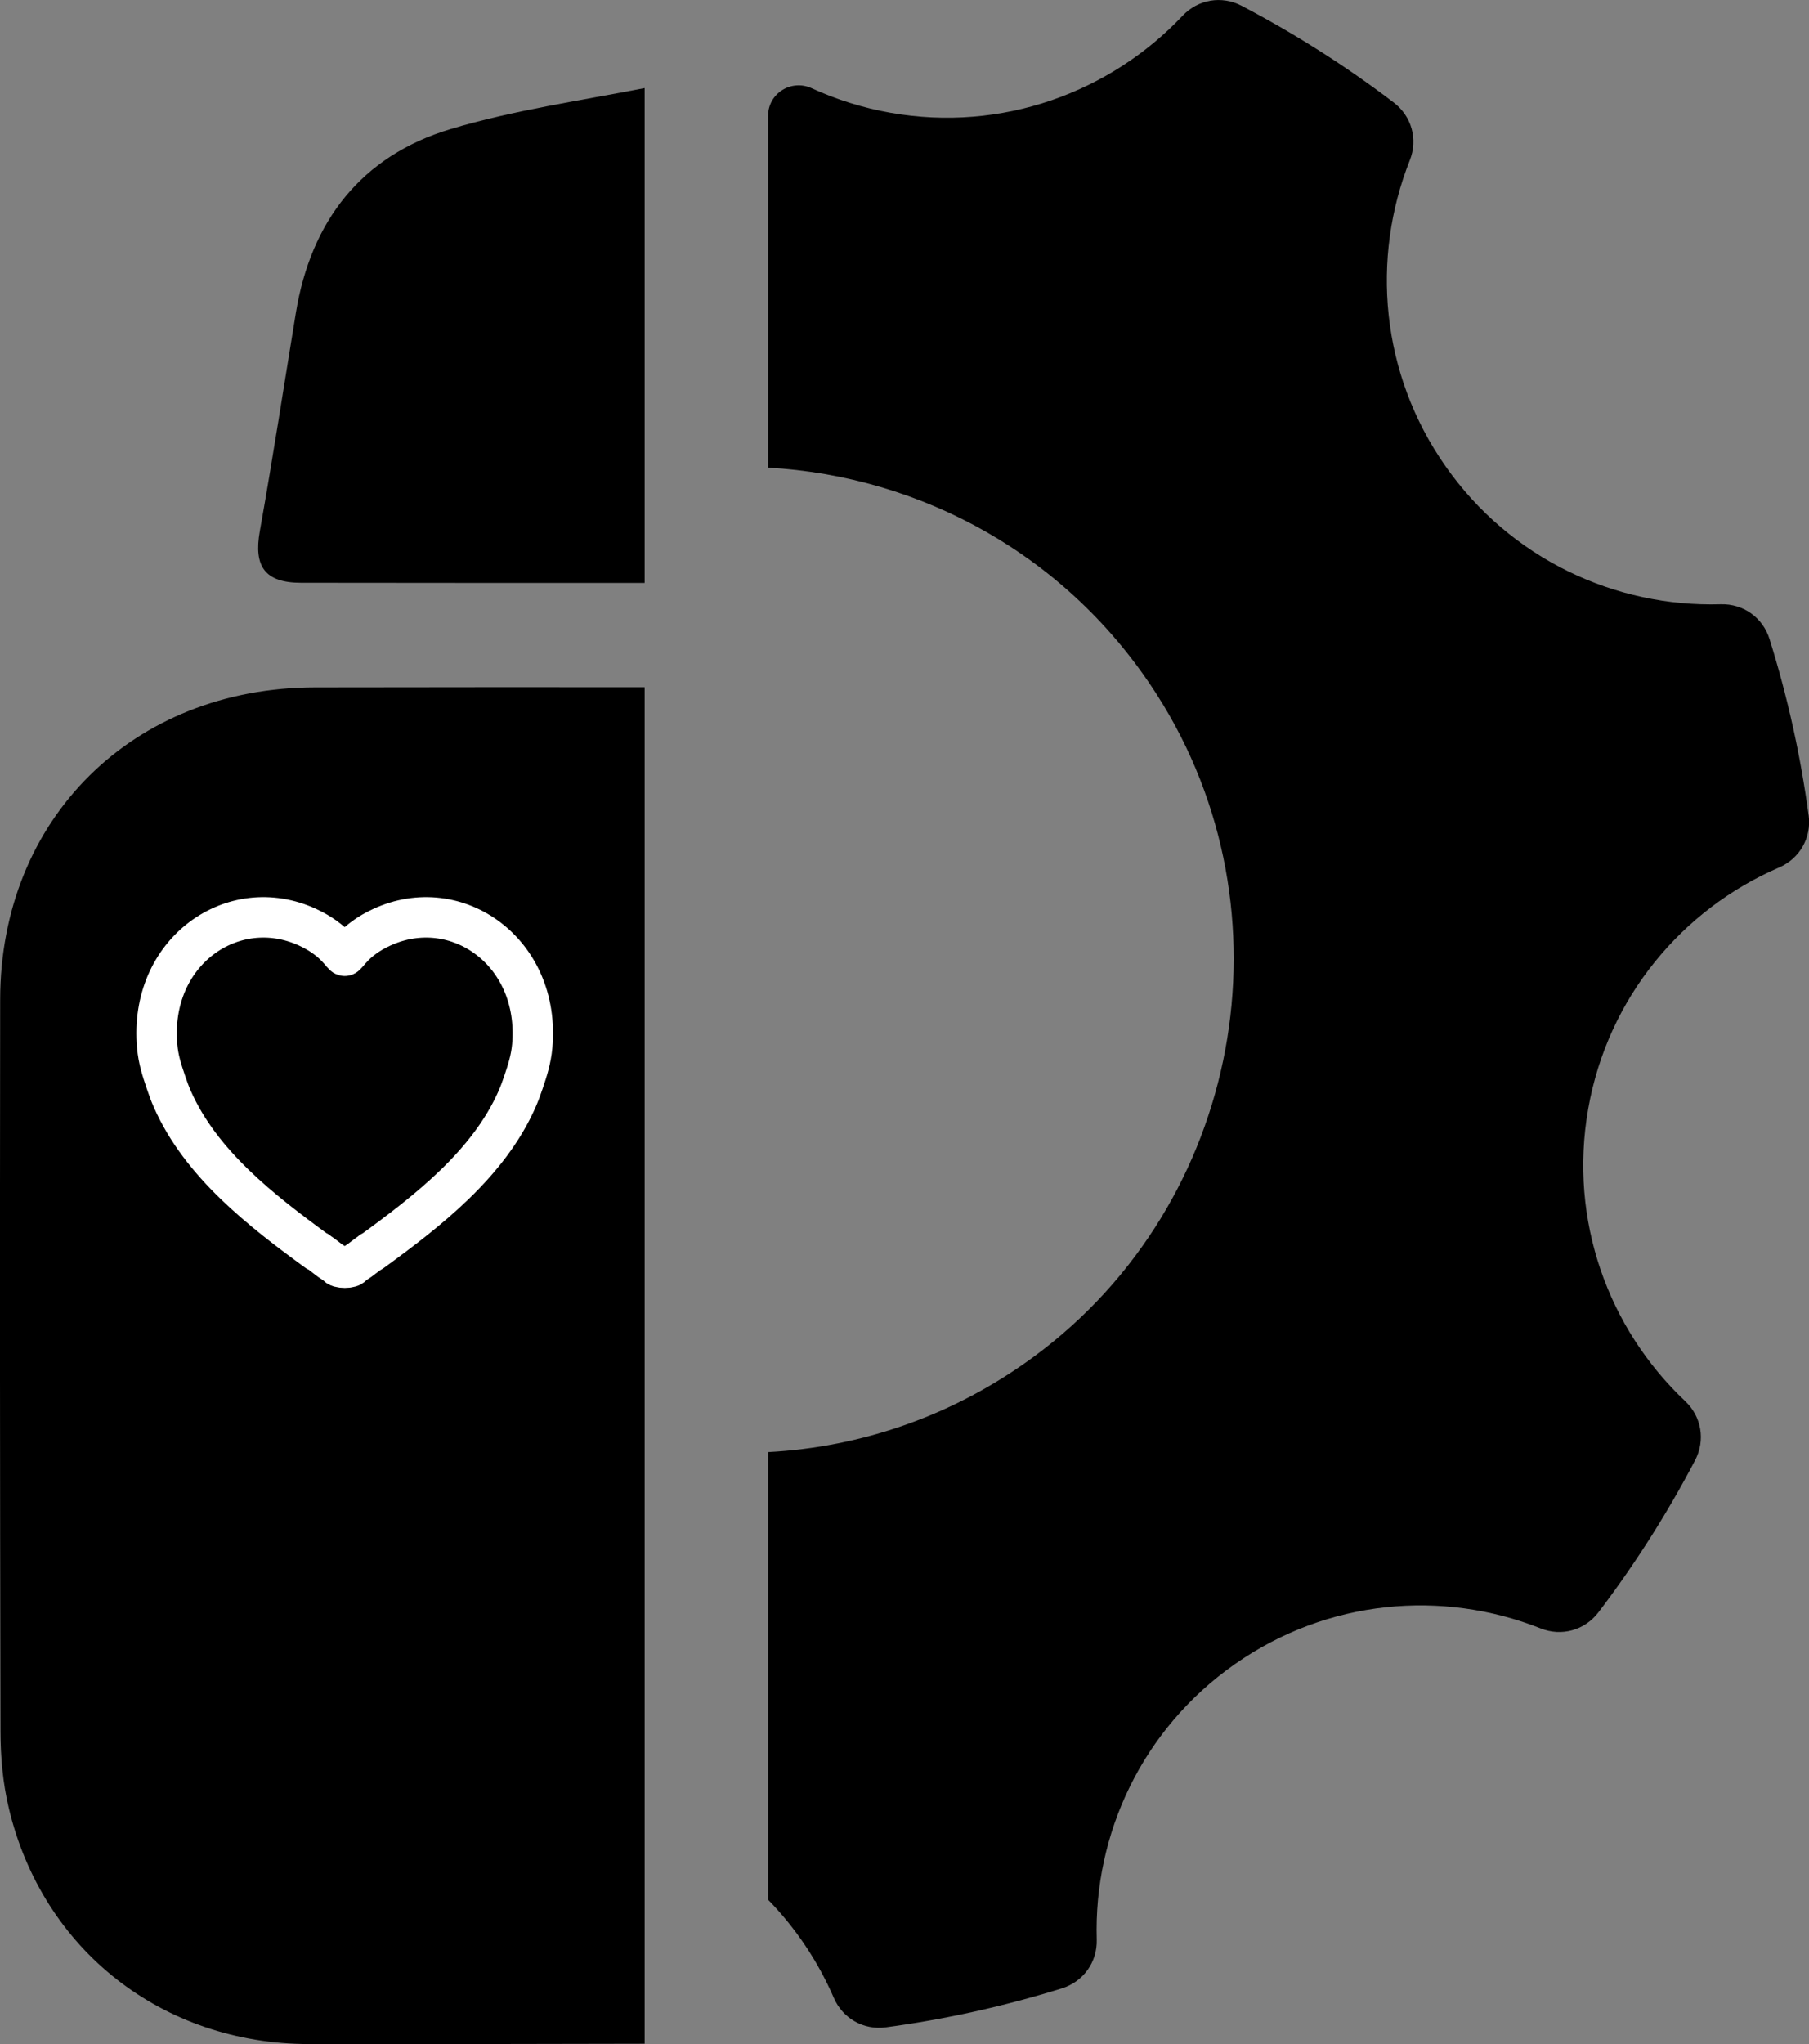
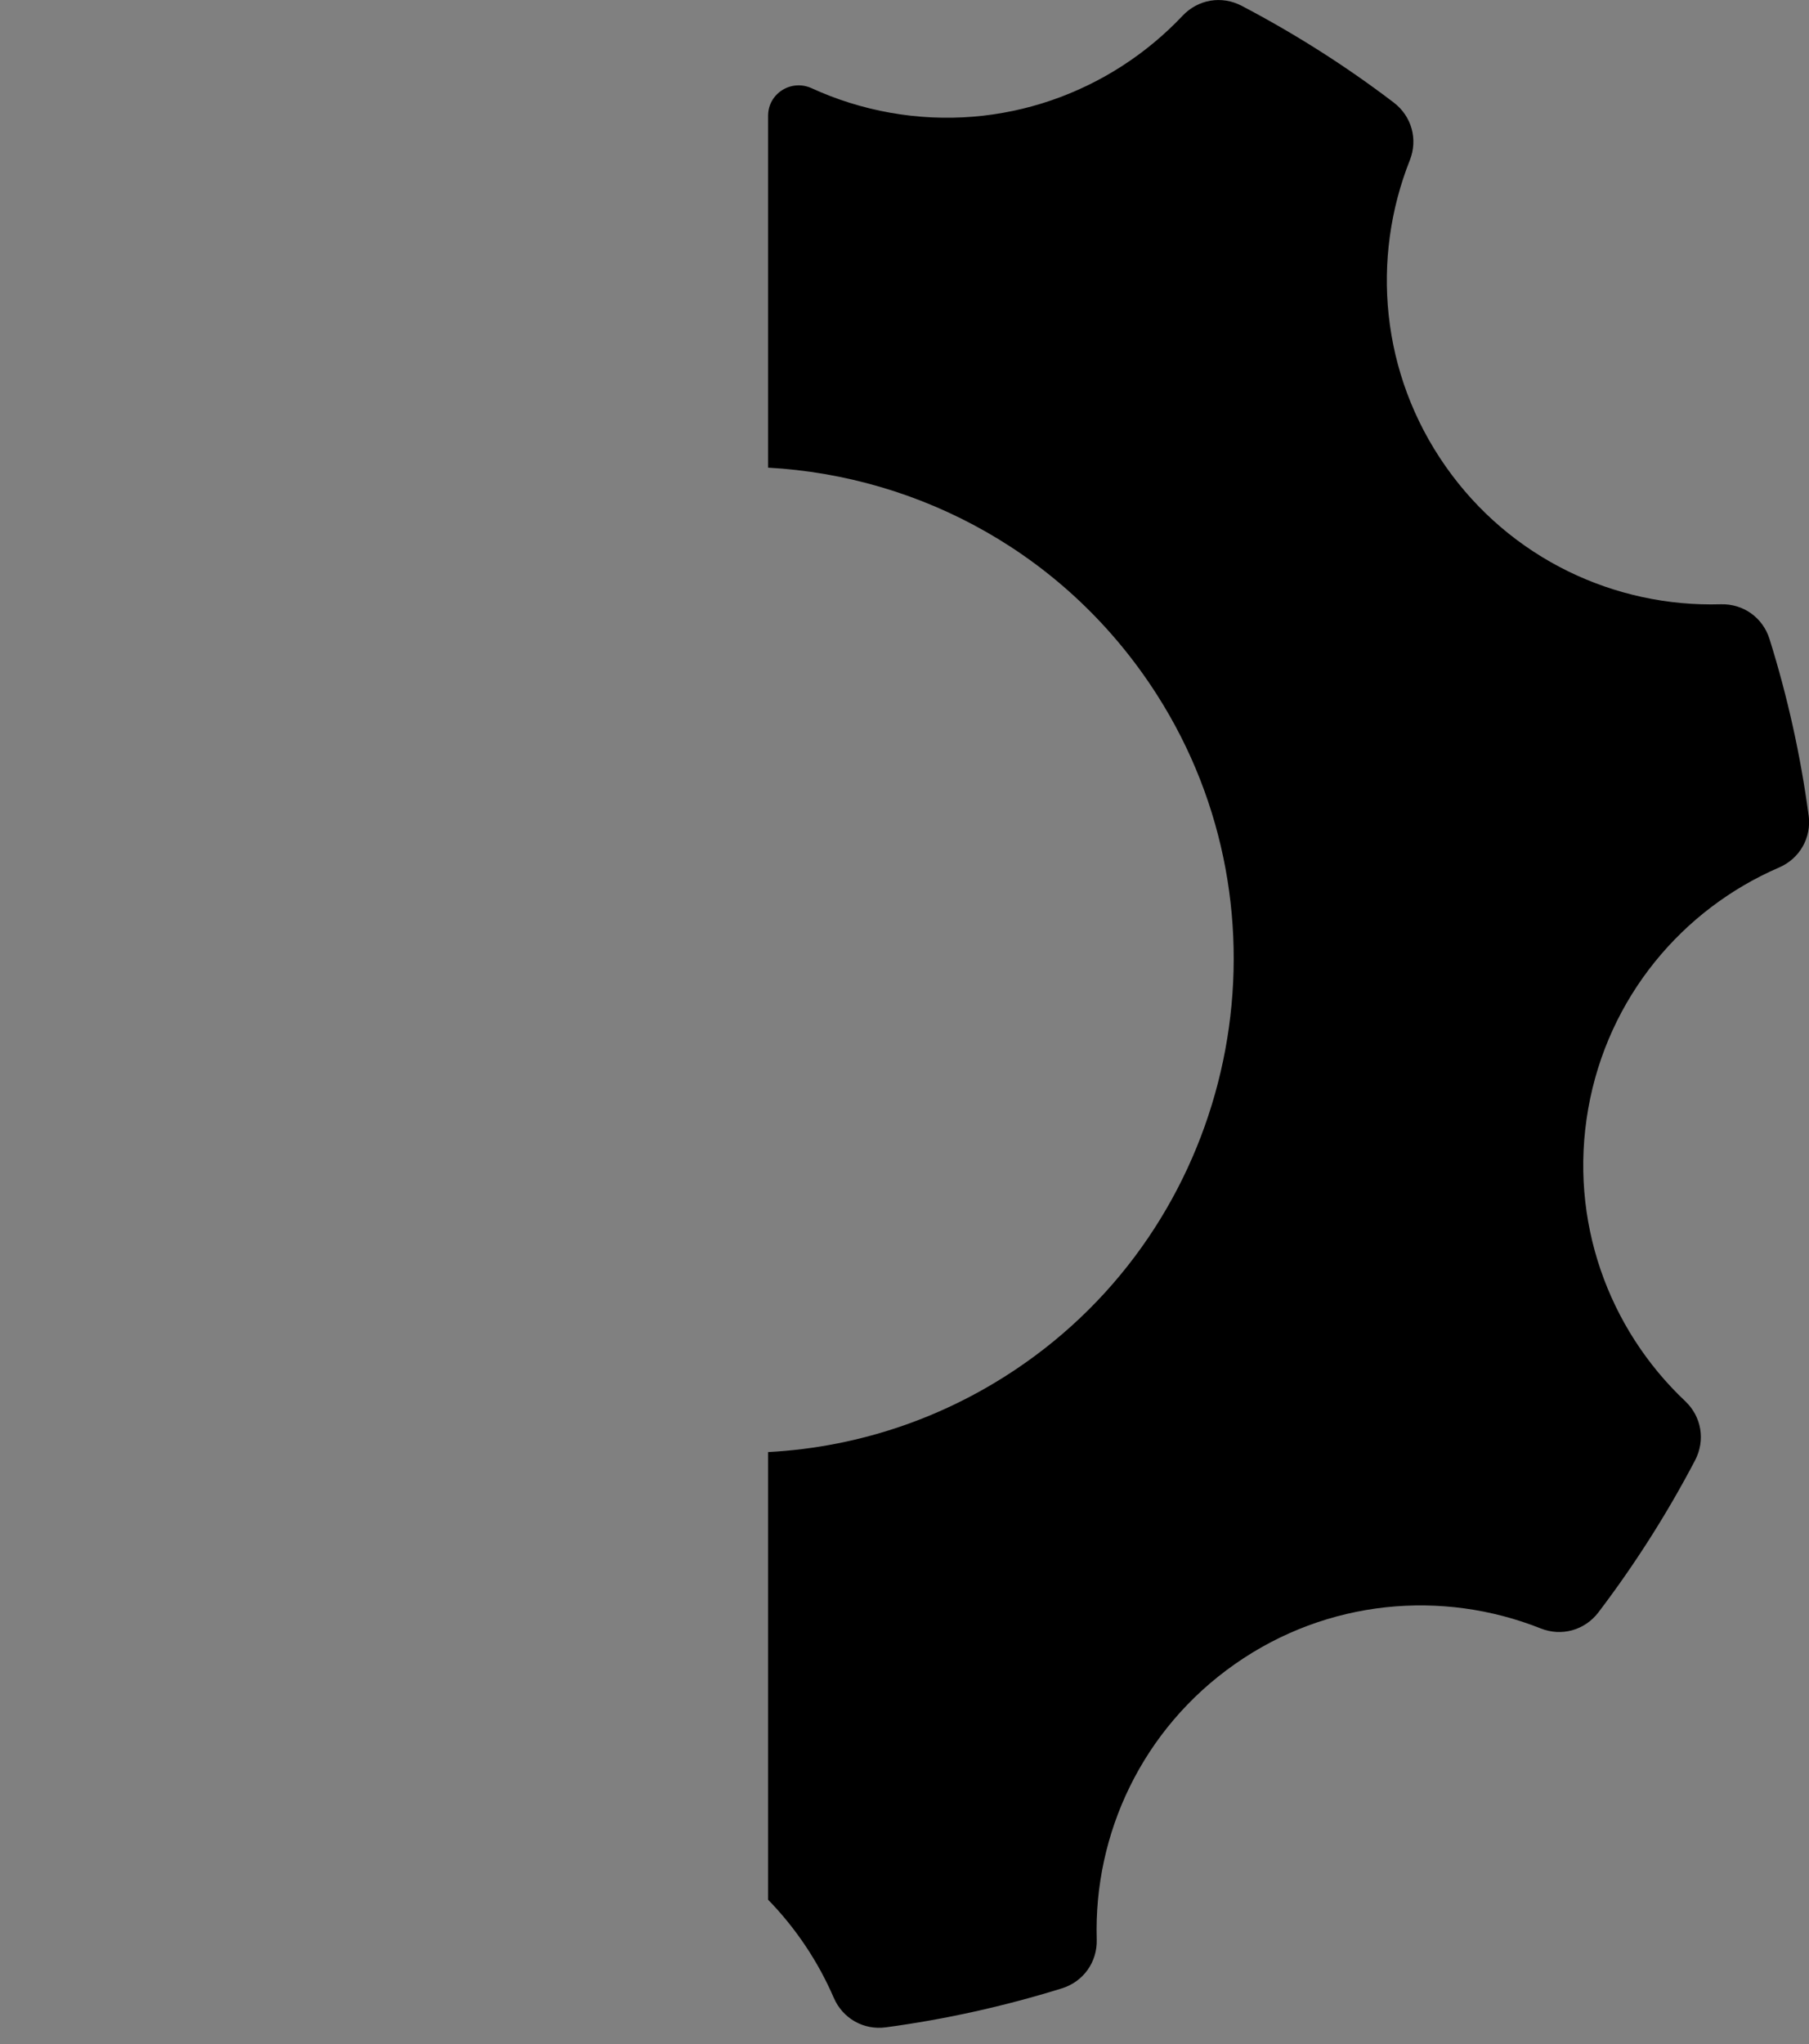
<svg xmlns="http://www.w3.org/2000/svg" id="Layer_2" data-name="Layer 2" viewBox="0 0 220.63 249.24">
  <rect x="0" y="0" width="220.63" height="249.24" fill="#808080" stroke="none" />
  <defs>
    <style>
      .cls-1 {
        fill: none;
        stroke: #fff;
        stroke-linecap: round;
        stroke-linejoin: round;
        stroke-width: 4.93px;
      }

      .cls-2 {
        fill: #000;
        stroke-width: 0px;
      }
    </style>
  </defs>
  <g id="Layer_1-2" data-name="Layer 1">
    <g>
-       <path class="cls-2" d="M78.62,10.74v60.34c-13.96,0-27.93,0-41.89-.02-4.43,0-5.81-1.99-5.04-6.31,1.58-8.85,2.94-17.75,4.4-26.63,1.83-11.15,7.97-19.12,18.89-22.39,7.69-2.3,15.73-3.44,23.64-4.99Z" />
-       <path class="cls-2" d="M38.44,83.81C16.21,83.83.05,99.83.02,121.85c-.04,35.41-.03,53.81.04,89.22,0,3.16.29,6.39,1.03,9.46,4.11,17.23,18.72,28.68,36.59,28.7,13.65.02,27.3-.01,40.94-.04V83.79c-13.39-.01-26.78,0-40.18.02Z" />
-     </g>
-     <path class="cls-1" d="M42.96,154.27c.29-.2.61-.38.9-.59.39-.28,1.05-.83,1.4-1.01,0,0,.03-.14.17-.11,6.77-4.94,14.14-10.65,17.62-18.52.3-.68.55-1.37.79-2.08.51-1.5.92-2.8,1.07-4.4,1.03-11.5-9.24-18.7-18.35-14.5-3.42,1.57-4.24,3.54-4.52,3.48-.28.06-1.1-1.9-4.52-3.48-9.11-4.2-19.38,3-18.35,14.5.14,1.61.56,2.9,1.07,4.4.24.71.48,1.39.79,2.08,3.48,7.87,10.85,13.58,17.62,18.52.14-.02.16.11.17.11.36.18,1.01.73,1.4,1.01.29.21.6.39.9.59,0,.4,1.85.4,1.85,0Z" />
+       </g>
    <path class="cls-2" d="M220.58,99.39c-.97-7.22-2.55-14.4-4.76-21.46-.82-2.63-3.2-4.33-5.95-4.25-12.85.38-25.64-5.51-33.57-16.83-7.93-11.31-9.1-25.35-4.36-37.3,1.02-2.56.23-5.38-1.96-7.05-5.88-4.48-12.09-8.41-18.54-11.79-2.44-1.28-5.32-.79-7.21,1.21-8.83,9.35-22.03,14.23-35.63,11.83-3.39-.6-6.61-1.62-9.6-2.99-2.49-1.14-5.32.62-5.32,3.36v42.9c18.6,1.03,36.54,10.63,47.45,27.73,16.88,26.45,10.27,61.97-14.96,80.61-9.86,7.28-21.16,11.09-32.49,11.69v54.58c3.37,3.46,6.09,7.52,8.01,11.96,1.09,2.52,3.64,3.97,6.36,3.6,7.22-.97,14.4-2.56,21.46-4.75,2.63-.82,4.33-3.21,4.25-5.96-.38-12.85,5.52-25.63,16.84-33.57,11.31-7.93,25.34-9.11,37.3-4.36,2.56,1.02,5.38.23,7.05-1.96,4.47-5.88,8.41-12.09,11.79-18.54,1.27-2.44.79-5.32-1.21-7.21-9.35-8.82-14.22-22.02-11.83-35.63,2.39-13.6,11.49-24.35,23.29-29.44,2.52-1.09,3.96-3.64,3.6-6.36Z" />
  </g>
</svg>